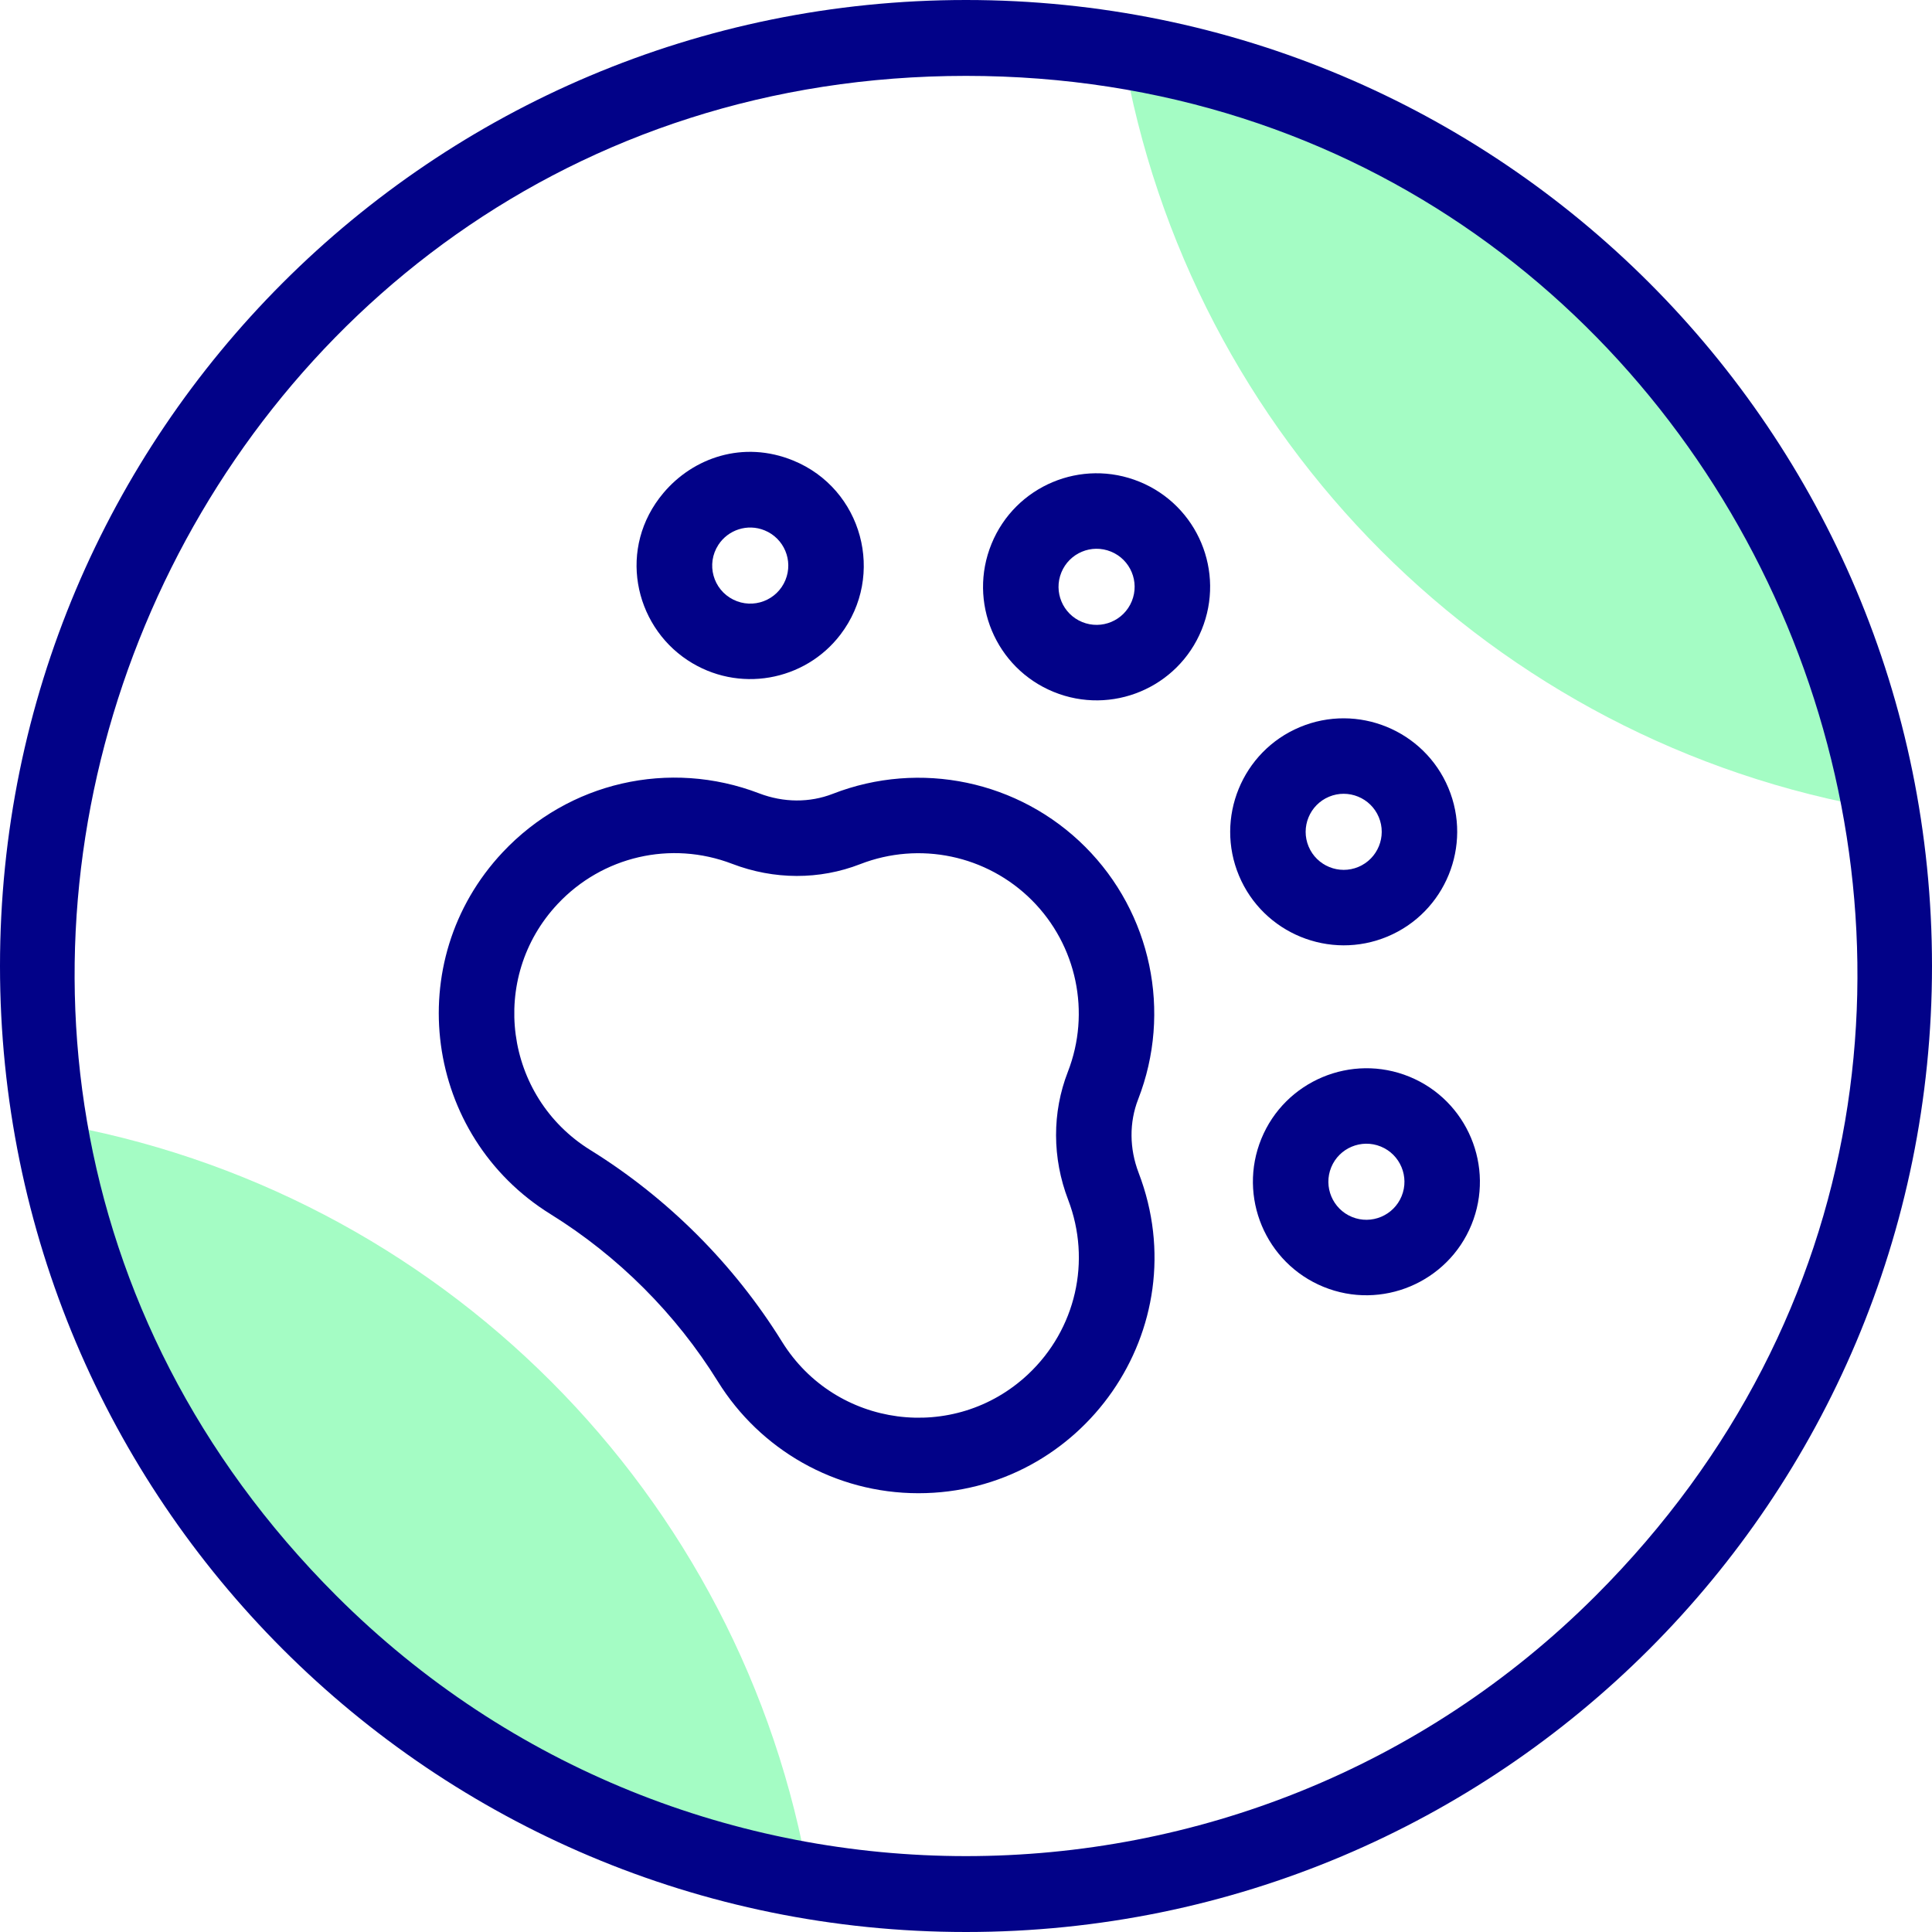
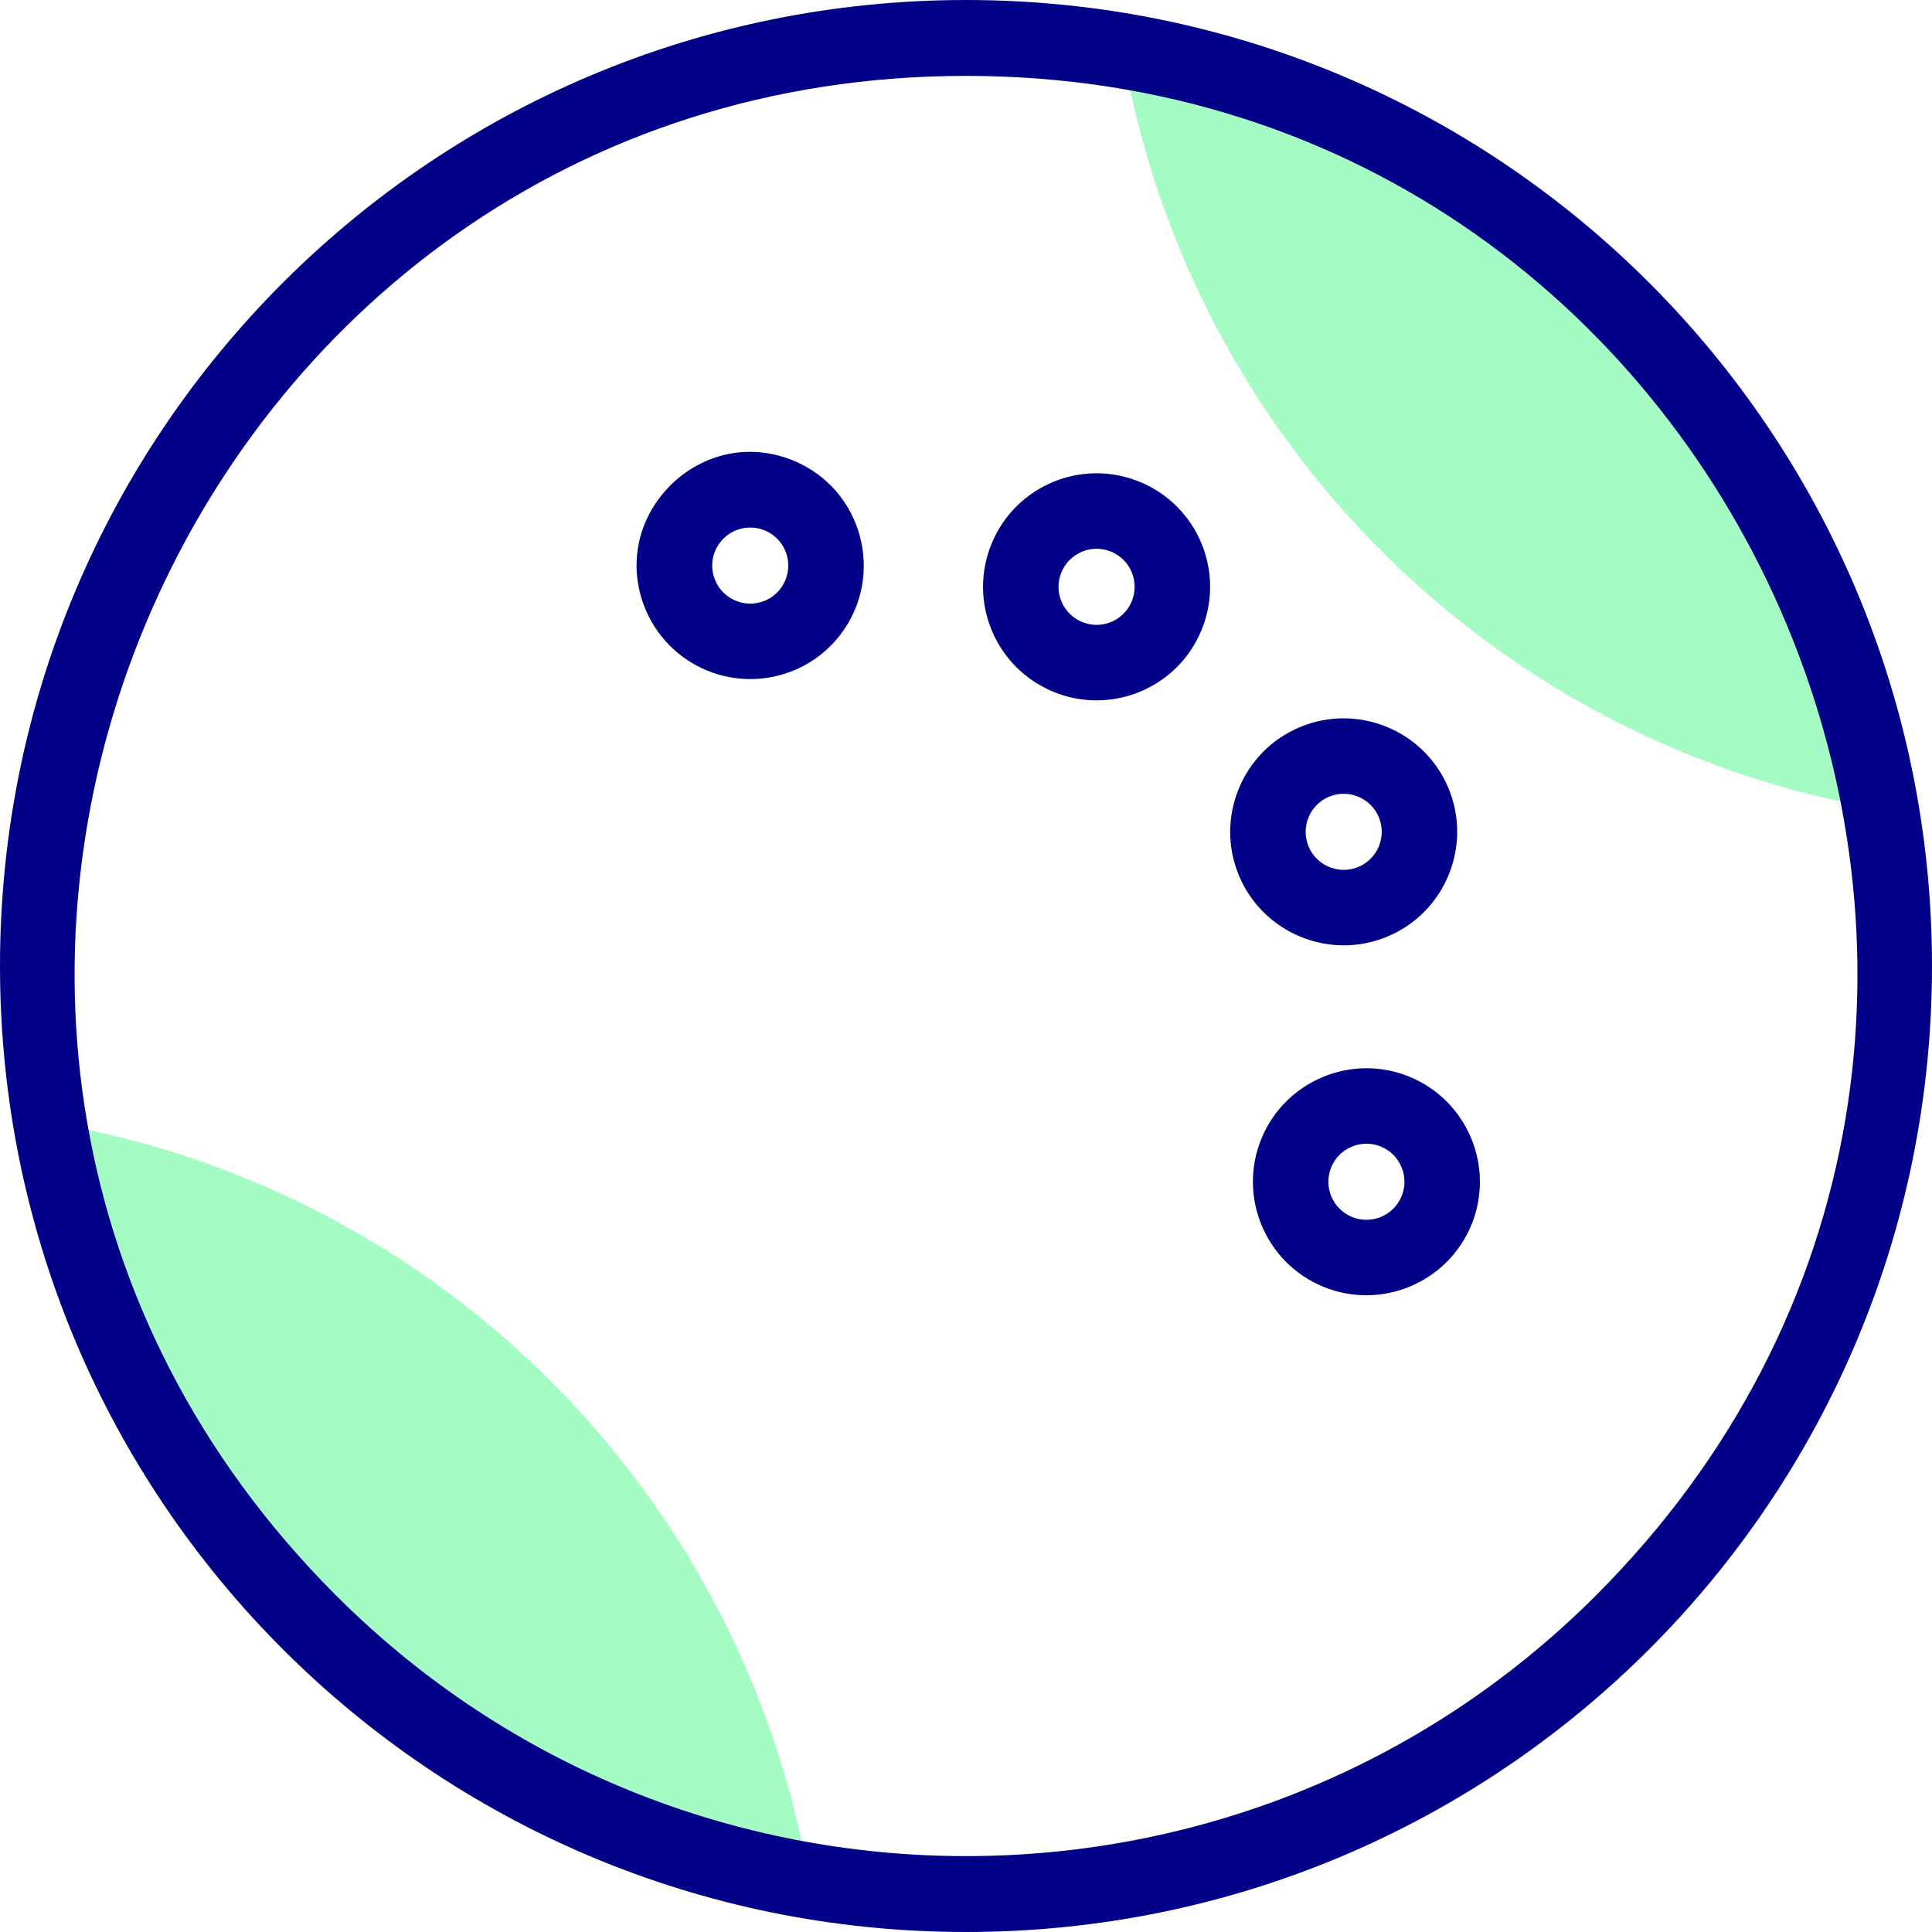
<svg xmlns="http://www.w3.org/2000/svg" id="Capa_1" enable-background="new 0 0 512 512" height="512" viewBox="0 0 512 512" width="512">
  <g id="XMLID_1023_">
    <g id="XMLID_190_" fill="#a4fcc4">
      <path id="XMLID_1429_" d="m498.484 214.466c-17.504-102.722-98.228-183.446-200.95-200.95 17.466 102.606 98.026 183.429 200.95 200.95z" />
      <path id="XMLID_1430_" d="m13.516 297.534c17.504 102.722 98.228 183.446 200.95 200.95-17.463-102.589-98.01-183.427-200.95-200.95z" />
    </g>
    <g id="XMLID_1059_" fill="#020288">
-       <path id="XMLID_1062_" d="m301.75 310.809c-2.468-6.44-2.511-13.368-.12-19.508 8.993-23.107 3.481-49.361-14.044-66.887-17.525-17.525-43.778-23.041-66.888-14.043-6.138 2.39-13.066 2.346-19.508-.121-23.814-9.126-50.485-3.002-67.955 15.589-27.194 28.939-20.743 75.222 12.666 95.927 17.902 11.101 33.232 26.431 44.332 44.332 11.175 18.029 31.042 29.621 53.159 29.621 43.377 0 74.186-43.588 58.357-84.909v-.001zm-29.284 53.381c-19.572 18.392-51.072 14.216-65.233-8.631-12.718-20.511-30.281-38.074-50.793-50.793-22.824-14.145-27.036-45.645-8.63-65.232 11.816-12.572 29.941-16.847 46.226-10.608 11.091 4.251 23.138 4.279 33.918.083 15.722-6.117 33.574-2.369 45.49 9.548 11.918 11.917 15.666 29.774 9.549 45.489-4.197 10.781-4.168 22.827.081 33.918 6.203 16.195 2.039 34.341-10.608 46.226z" />
      <path id="XMLID_1066_" d="m373.506 285.337c-15.35-6.283-32.95 1.097-39.233 16.448-6.281 15.351 1.097 32.95 16.447 39.233h.001c15.418 6.311 32.979-1.166 39.233-16.448 6.281-15.35-1.097-32.95-16.448-39.233zm-2.062 31.658c-2.104 5.145-8.003 7.621-13.149 5.514-5.145-2.106-7.617-8.005-5.513-13.148 2.105-5.146 8.003-7.621 13.148-5.514 5.146 2.105 7.619 8.005 5.514 13.148z" />
      <path id="XMLID_1069_" d="m367.723 248.186c15.297-6.414 22.524-24.076 16.112-39.373-6.413-15.297-24.073-22.523-39.373-16.112-15.297 6.413-22.525 24.076-16.112 39.373 6.421 15.316 24.089 22.517 39.373 16.112zm-15.529-37.04c5.116-2.145 11.042.262 13.195 5.399 2.15 5.127-.272 11.046-5.399 13.195s-11.046-.271-13.195-5.399c-2.149-5.126.272-11.045 5.399-13.195z" />
      <path id="XMLID_1072_" d="m301.998 127.674c-15.386-6.296-32.935 1.059-39.232 16.447-6.297 15.385 1.057 32.935 16.446 39.233 15.375 6.294 32.932-1.045 39.234-16.447 6.297-15.387-1.059-32.936-16.448-39.233zm-2.062 31.659c-2.115 5.165-7.999 7.619-13.149 5.512-5.156-2.111-7.624-7.989-5.512-13.148 2.104-5.138 7.97-7.63 13.148-5.513 5.169 2.116 7.62 8.001 5.513 13.149z" />
      <path id="XMLID_1091_" d="m182.206 174.952c13.407 8.858 31.084 5.594 40.518-6.778 12.007-15.746 5.844-38.616-12.509-46.127-13.29-5.438-26.563-.729-34.407 8.599-12.18 14.481-7.856 34.888 6.398 44.306zm8.169-30.561c2.566-3.955 7.671-5.716 12.266-3.834 5.149 2.107 7.624 7.991 5.512 13.148-2.22 5.427-8.566 7.814-13.821 5.202-5.36-2.663-7.268-9.413-3.957-14.516z" />
      <path id="XMLID_1095_" d="m256 0c-141.483 0-256 114.497-256 256 0 141.483 114.497 256 256 256 141.483 0 256-114.497 256-256 0-141.483-114.497-256-256-256zm166.877 422.877c-92.009 92.011-241.732 92.024-333.754 0-148.79-148.79-41.971-402.767 166.877-402.767 208.777 0 315.739 253.905 166.877 402.767z" />
    </g>
  </g>
</svg>